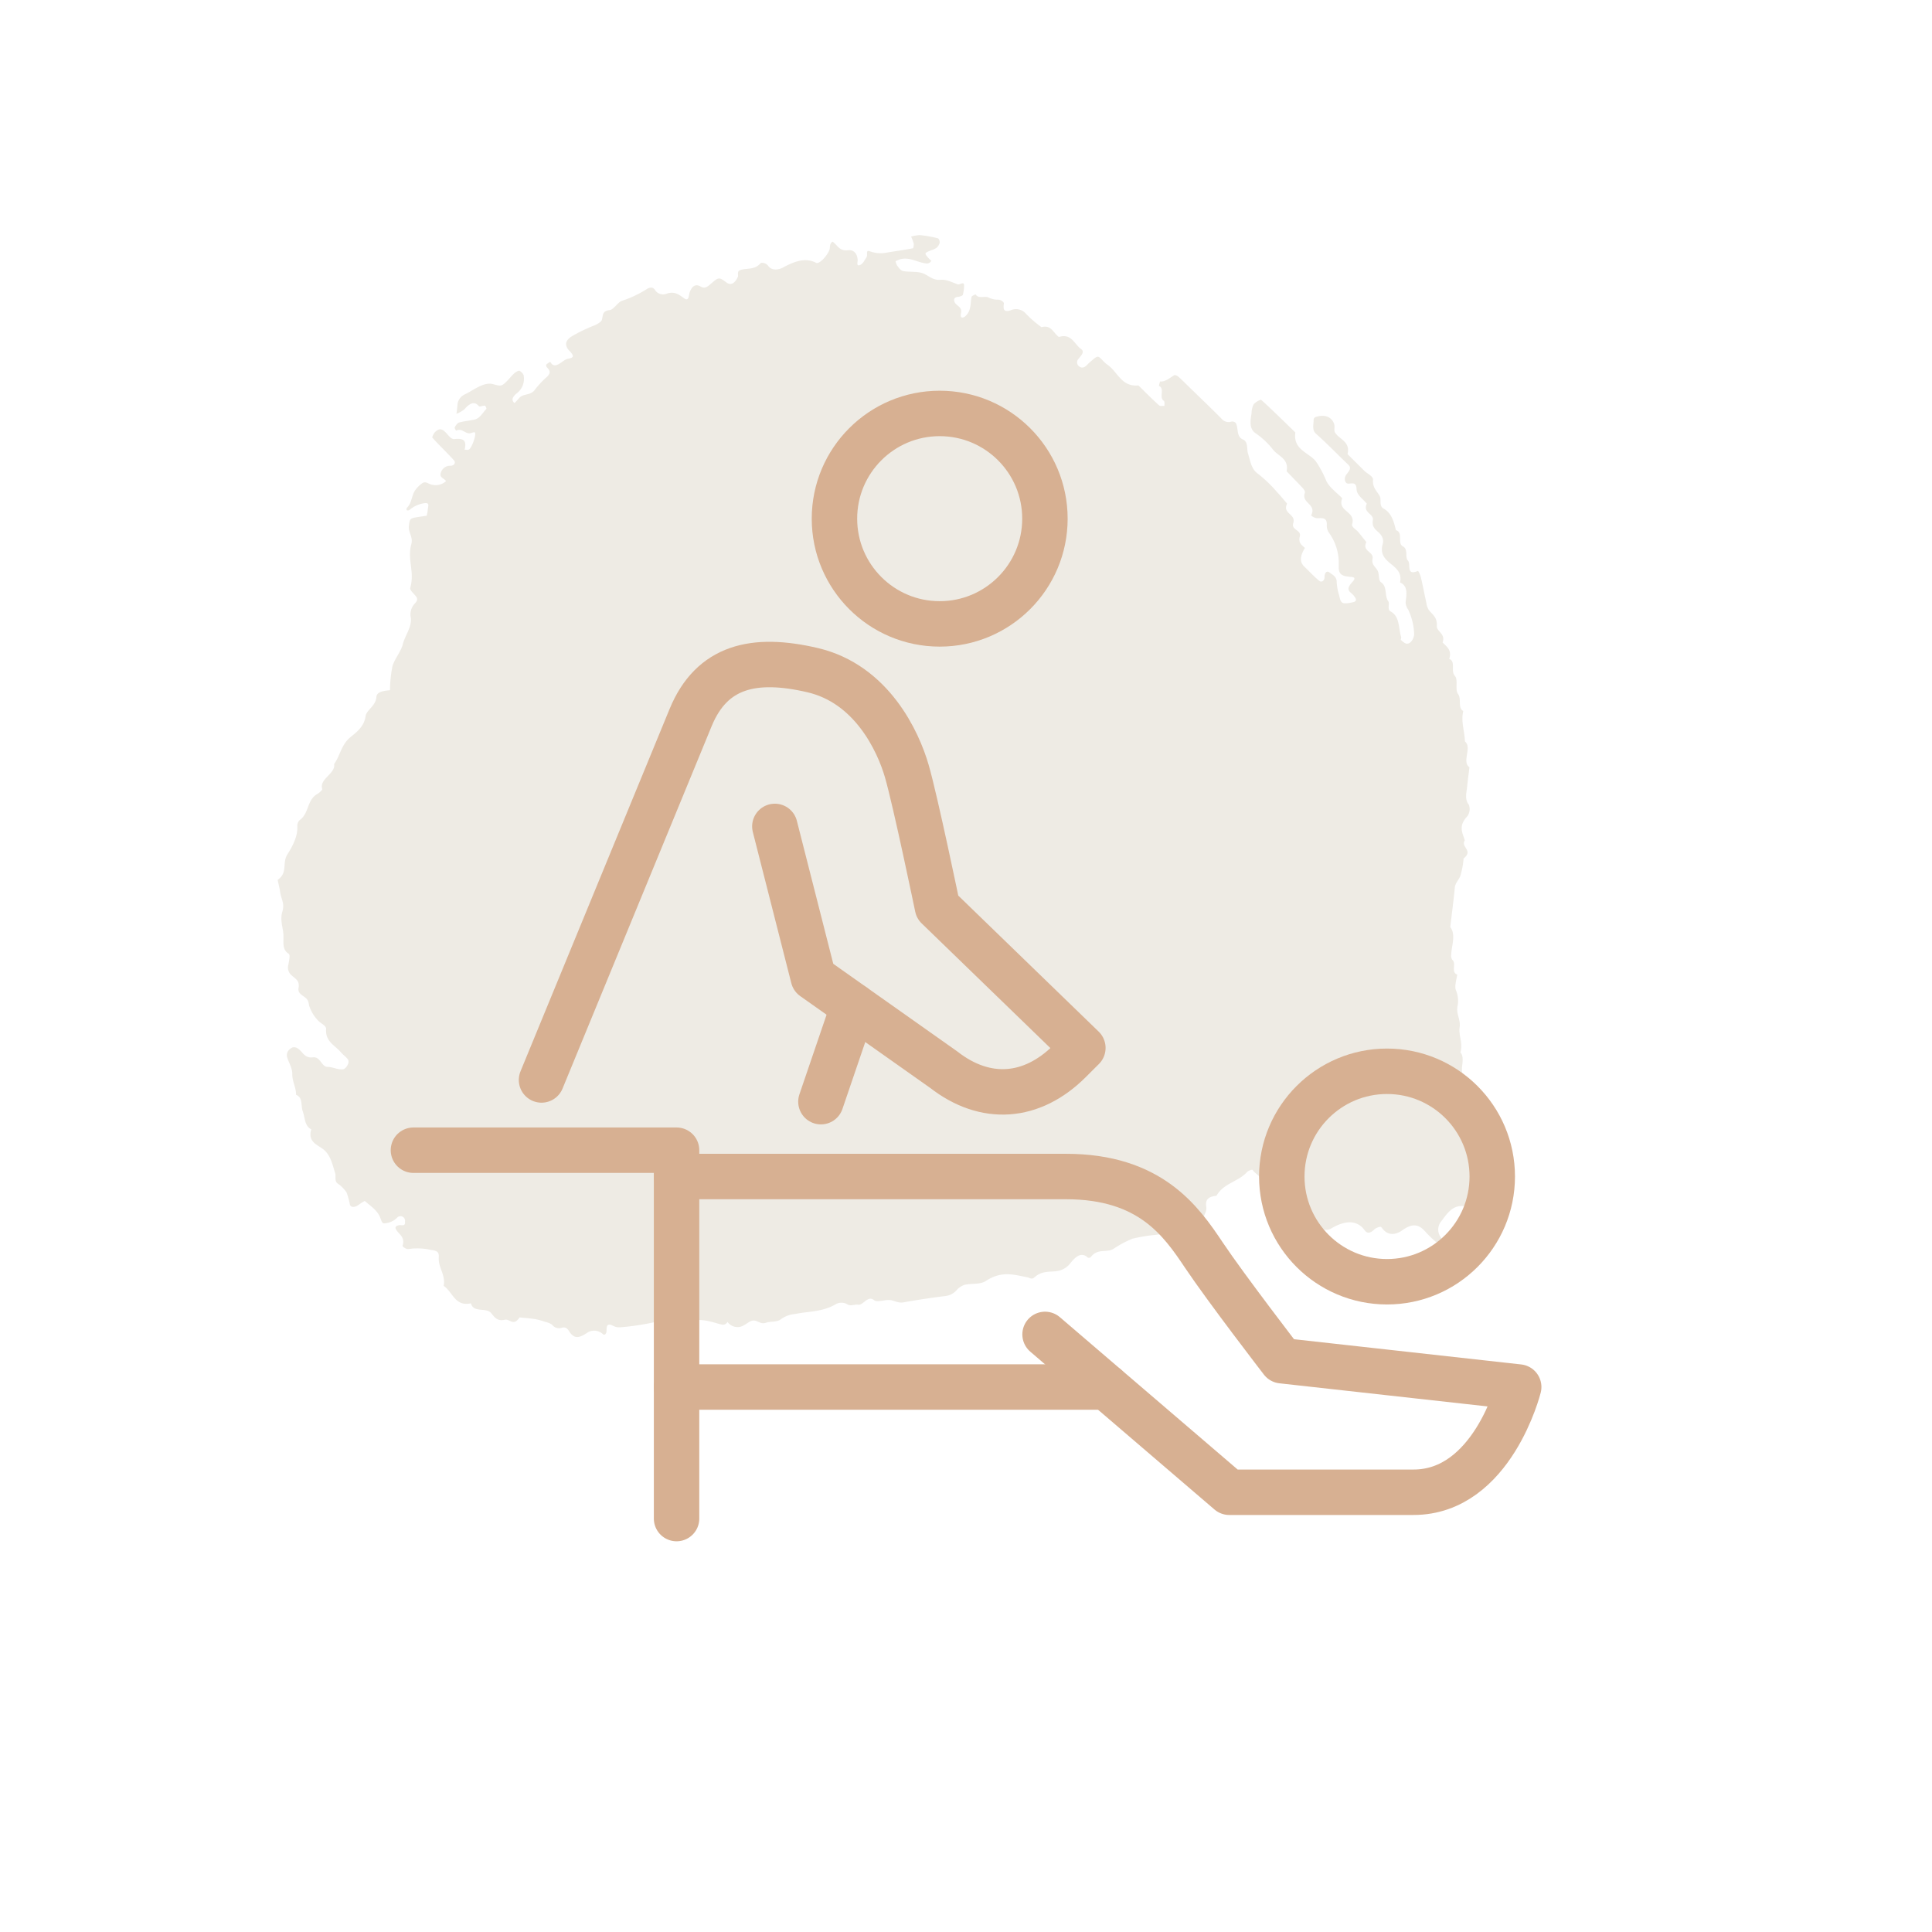
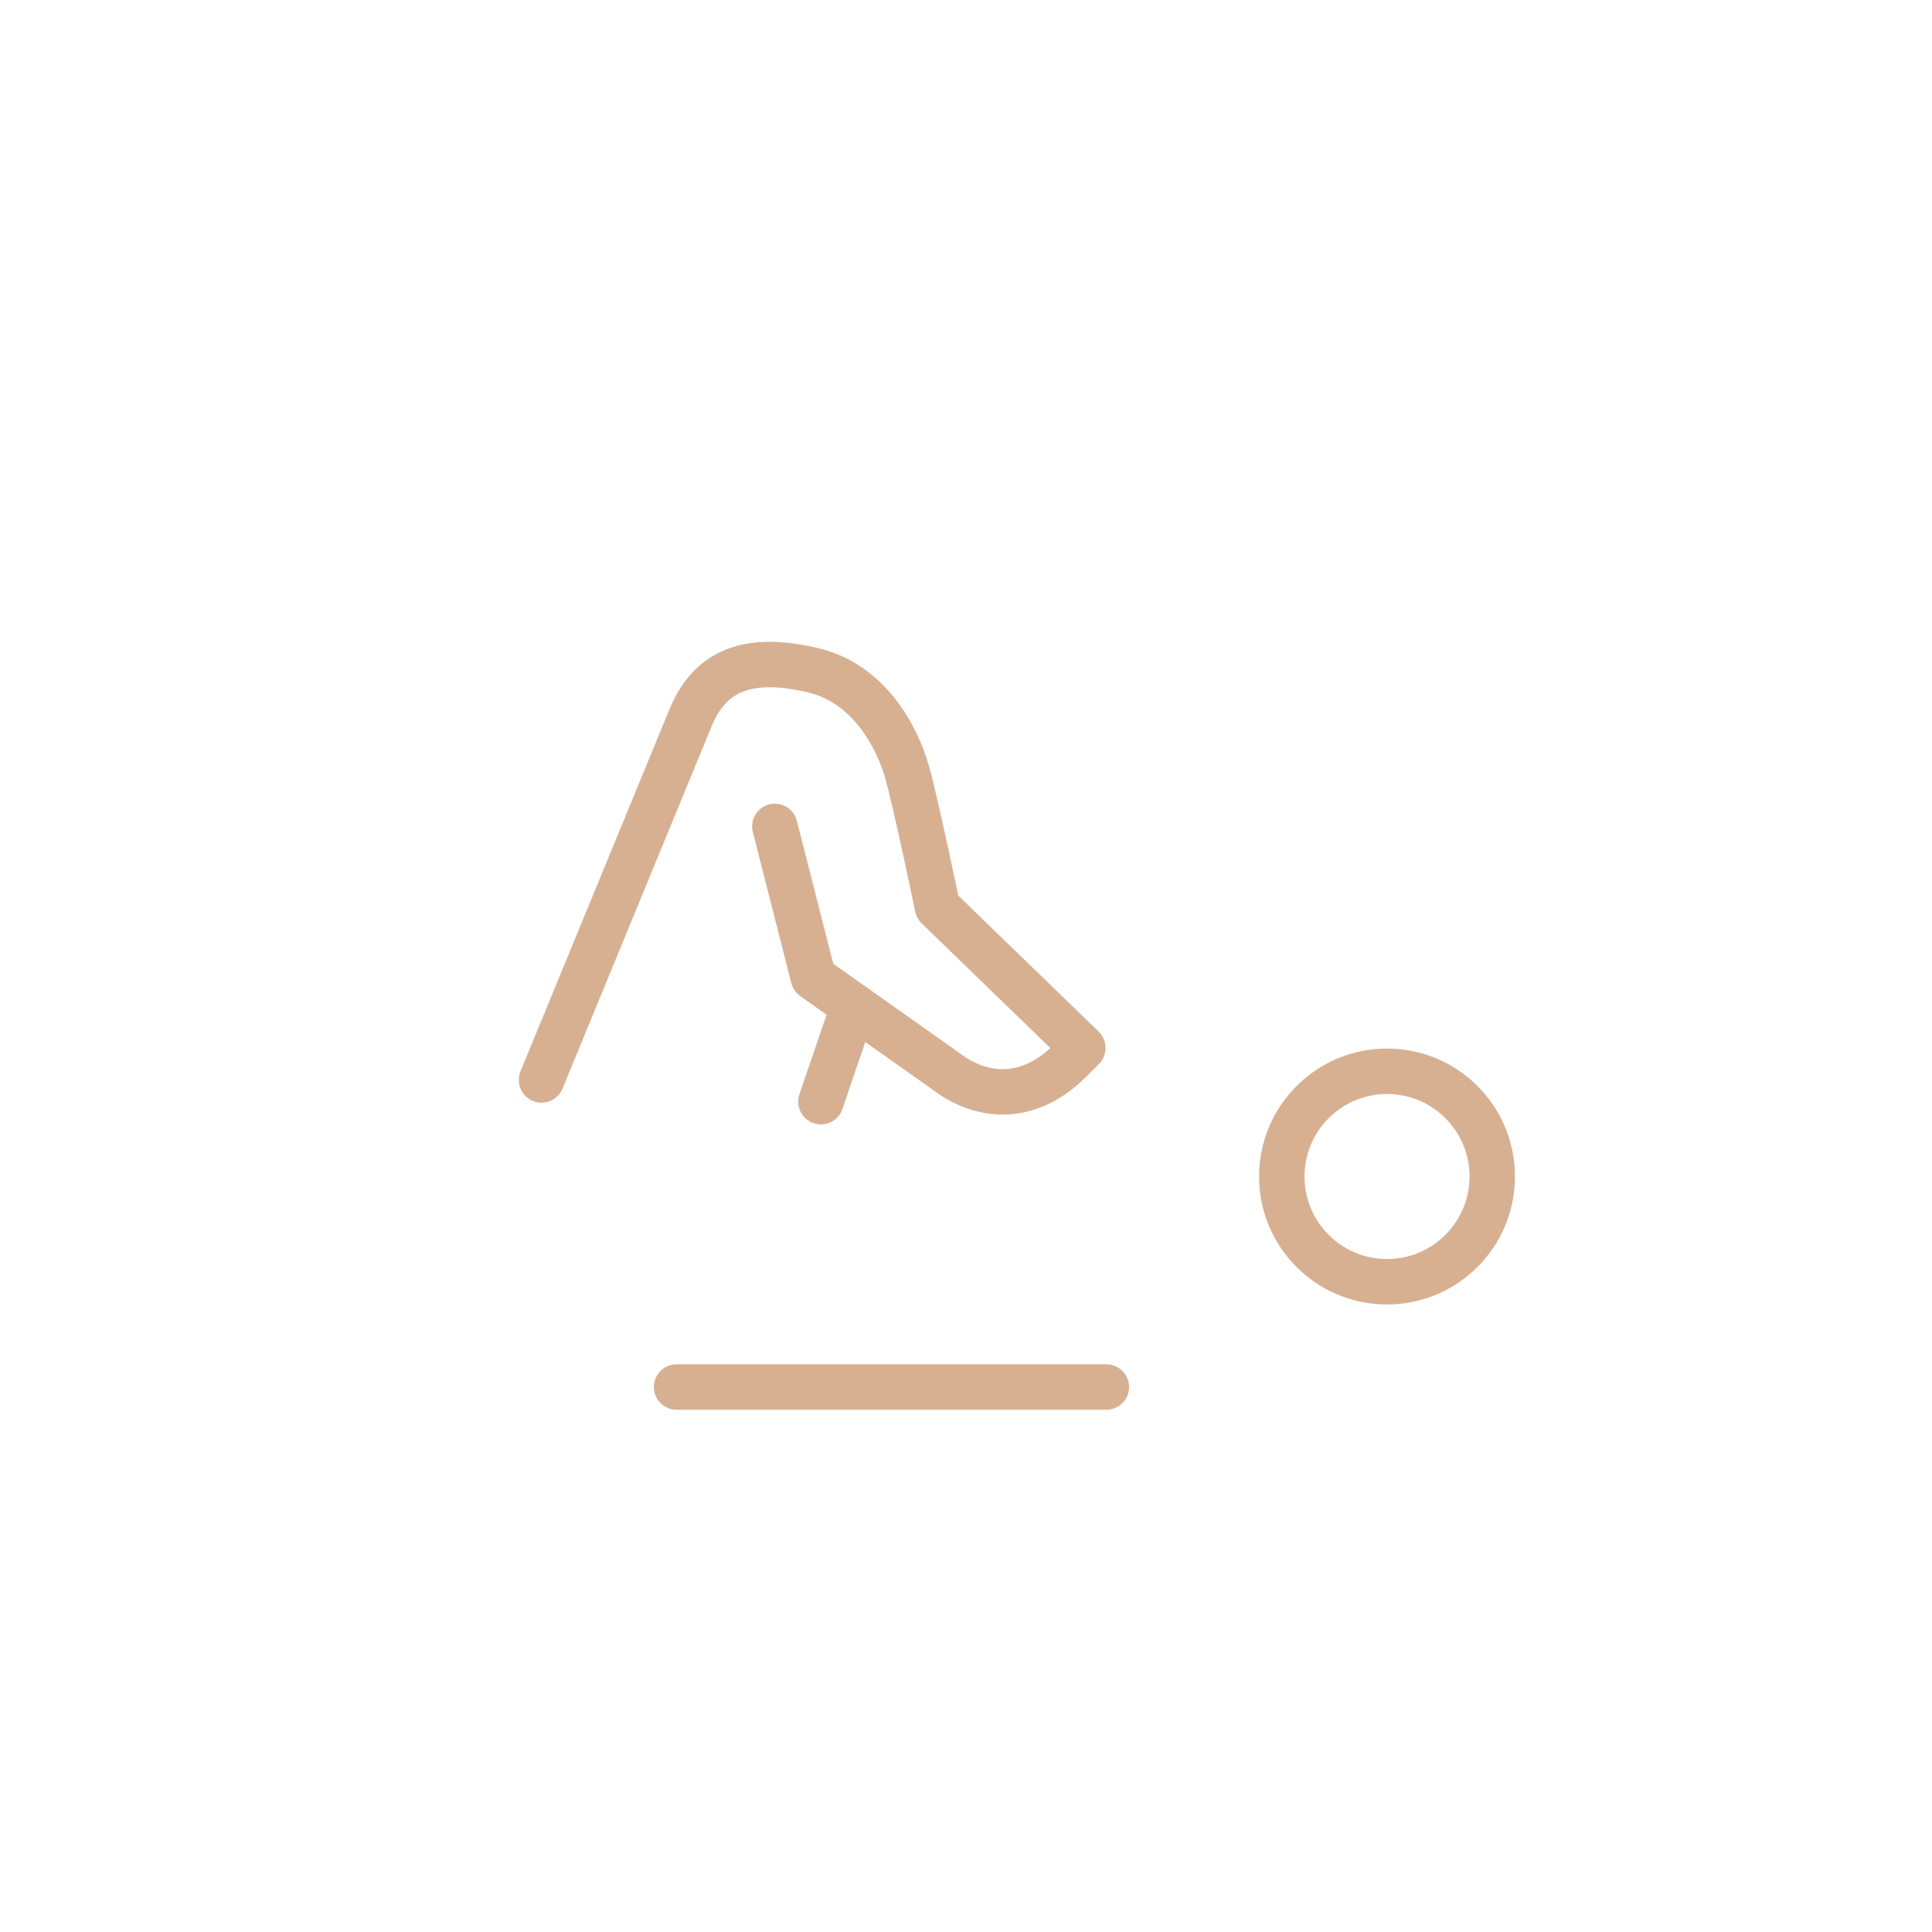
<svg xmlns="http://www.w3.org/2000/svg" viewBox="0 0 425.2 425.2">
  <defs>
    <style>.cls-1{opacity:0.5;}.cls-2{fill:#ddd7ca;}.cls-3,.cls-4{fill:none;}.cls-4{stroke:#d7b092;stroke-linecap:round;stroke-linejoin:round;stroke-width:10px;}</style>
  </defs>
  <title>massaggi</title>
  <g id="Livello_2" data-name="Livello 2">
    <g id="Livello_1-2" data-name="Livello 1">
      <g class="cls-1">
-         <path class="cls-2" d="M183.23,53.18c1.06.71,1.48,2.14,3.37,1.89,1.31-.17,2.1.78,2.16,2.18,0,.53-.39,1.51.67,1,.49-.24.85-1,1.25-1.6s-.28-1.69.76-1.35a6.7,6.7,0,0,0,3.52.33c2-.35,4-.6,6-1a2.61,2.61,0,0,0,.14-1,9.65,9.65,0,0,0-.58-1.55,7.66,7.66,0,0,1,1.9-.34,26.19,26.19,0,0,1,3.94.69c.28.06.49.6.45,1a2.23,2.23,0,0,1-.72,1.13,4.39,4.39,0,0,1-1.21.54c-1.43.6-1.44.61-.72,1.5a10.45,10.45,0,0,0,.82.81c-.57.78-1.09.59-1.72.47-1.69-.31-3.11-1.31-5.11-.83a6.91,6.91,0,0,0-1.05.45,3.28,3.28,0,0,0,.38,1c.35.45.71,1,1.25,1.15,1.32.25,2.84.06,4.1.41,1.44.4,2.29,1.69,4.19,1.52,1.34-.12,2.54.59,3.79,1,.45.13,1.42-.79,1.37.33a8.39,8.39,0,0,1-.28,2c-.05.16-.7.4-1,.42-1.05.06-1,.73-.79,1.2.42.83,1.71,1,1.39,2.38-.17.76,0,1.29.83.79a3.31,3.31,0,0,0,1.1-1.71c.25-.88.2-1.77.4-2.67,0-.17.86-.56.89-.52.6,1,2,.31,2.77.64a4.43,4.43,0,0,0,2.23.51c.49,0,1.28.51,1.22.87-.2,1.32,0,1.93,1.49,1.47a2.87,2.87,0,0,1,3.34.73A25,25,0,0,0,229.21,72c2.21-.58,2.63,1.35,3.84,2.16,2.8-.84,3.35,1.56,4.83,2.61.94.66.09,1.41-.52,2.21a1.09,1.09,0,0,0,0,1.53.69.69,0,0,0,.13.11c.53.42,1.06.36,1.69-.24.18-.17.34-.37.53-.53,1.84-1.61,1.84-1.61,2.68-.84a9.44,9.44,0,0,0,1.25,1.2c2.32,1.51,3.12,5,6.9,4.61,1.52,1.48,3,3,4.57,4.4.23.21.76.09,1.16.12,0-.39.08-1-.15-1.14-1.09-.69.25-2.66-1-3.24-.13-.06.11-.69.18-1,1.13.1,2.06-.72,3.06-1.35.25-.15.78.09,1,.31.86.76,1.66,1.59,2.49,2.39,2.34,2.28,4.71,4.53,7,6.85a2,2,0,0,0,2.16.63,1,1,0,0,1,1,.36c.58,1.13.06,2.93,1.51,3.56,1.24.52.81,2,1.15,3.12.51,1.6.69,3.41,2.21,4.46a29.2,29.2,0,0,1,4.17,4c.79.81,1.48,1.7,2.22,2.55-1.1,2.26,2,2.23,1.36,4.27-.5,1.61,1.81,1.46,1.44,2.94s.44,1.9,1.12,2.54c-.95,1.57-1.3,3-.15,4.09s2.15,2.23,3.35,3.18c.43.34,1.15,0,1.12-.89s.53-1.44,1.05-1c.7.54,1.68.9,1.63,2.23a11.72,11.72,0,0,0,.54,2.82c.37,1.89.68,2,3,1.53.54-.11.85-.36.61-.87a4.26,4.26,0,0,0-1.11-1.28c-.75-.65-.48-1.33.31-2.21.31-.36,1.11-1.12-.14-1.22-2.52-.19-2.83-.71-2.76-2.8a11.44,11.44,0,0,0-2.21-7,2.76,2.76,0,0,1-.43-1.63c.09-1.45-.7-1.6-2-1.48a2.27,2.27,0,0,1-1.44-.62c1.3-2.56-2.24-2.64-1.38-5,.11-.29-.22-.72-.45-1-1.17-1.26-2.38-2.48-3.57-3.72.54-2.72-1.75-3.28-2.92-4.67a17,17,0,0,0-3.75-3.59c-1.61-1-1.33-2.7-1.05-4.47A4.6,4.6,0,0,1,275.9,89c.35-.48,1.52-1.12,1.67-1,2.57,2.32,5,4.76,7.52,7.17-.56,3.78,2.85,4.36,4.48,6.32a22.83,22.83,0,0,1,2.34,4.39c.79,1.52,2.29,2.53,3.49,3.77-1.14,3,3.08,2.8,2.17,5.76-.16.54.91,1.13,1.39,1.71s1.17,1.45,1.75,2.18c-1,2.07,1.65,2.08,1.37,3.62-.26,1.37.59,1.78,1.07,2.59s.16,2.23.79,2.64c1.45.94.71,3,1.61,4.21.36.47-.33,1.77.5,2.21,2.05,1.09,1.71,3.66,2.32,5.64.05.18-.15.56-.05.64.41.33.83.81,1.36.81.79,0,1.44-1,1.55-2a13.32,13.32,0,0,0-1.34-5.54,2.86,2.86,0,0,1-.54-1.57c.23-1.81.54-3.59-1.22-4.36.48-2.35-1.09-3.28-2.35-4.36s-2.07-2.17-1.43-4.27a2.19,2.19,0,0,0-.33-1.67c-.65-1.1-2.22-1.42-1.87-3.41.25-1.45-2.28-1.58-1.34-3.63-.8-1-2.19-1.87-2.25-3.13-.07-1.51-.63-1.37-1.75-1.28-.8.06-1.12-1.08-.55-1.91s1.3-1.47.49-2.24c-2.38-2.25-4.64-4.63-7.09-6.8-.88-.77-.62-1.78-.56-2.85,0-.62.13-.77.64-.92,1.78-.55,3.39,0,3.9,1.66.17.54-.1,1.35.16,1.78.95,1.58,3.45,2,2.77,4.78q1.83,1.83,3.67,3.65c.68.68,2,1.23,1.94,2-.15,1.77.89,2.48,1.5,3.64.37.72-.21,2.14.8,2.68,1.78,1,2.28,2.85,2.74,4.78,1.68.46.25,2.9,1.52,3.55s.4,2.39,1.12,3.14-.49,3.42,2.17,2.28c.14-.06.56.87.69,1.42.44,1.86.79,3.75,1.2,5.62a4,4,0,0,0,.55,1.57c.8,1,1.89,1.62,1.75,3.49-.09,1.23,2,1.7,1.27,3.65.95.92,2.09,1.71,1.46,3.6,1.51.59.25,2.68,1.25,3.75.75.8,0,3.05.66,3.94.89,1.11-.12,3.05,1.18,3.78-.55,2.44.32,4.43.36,6.69,1.65,1.33-.76,4.43,1,5.7-.16,1.34-.35,2.68-.48,4-.13,1.48-.65,3,.34,4.22a2.7,2.7,0,0,1-.32,2.55c-2.06,2.18-1.06,3.66-.56,5.3-1,1.5,2,2.2-.27,4a17.14,17.14,0,0,1-.76,3.95c-.33.78-1.07,1.46-1.17,2.44-.27,2.89-.67,5.8-1,8.7,1.3,1.68.27,4.06.2,6.15a1.51,1.51,0,0,0,.27,1.09c.93.77-.38,2.74,1.05,3.2-.13,1.12-.57,2.38-.33,3.31a6.34,6.34,0,0,1,.44,3.52c-.46,1.79.7,3,.43,4.81s.79,3.45.17,5.5c1.12,1.27-.08,3.51.49,4.72.75,1.58.22,3.26.23,4.9,1.7,1-.4,3.64.59,4.65,1.41,1.42-.61,3.83.74,5.32.9,1-.84,3.43.51,4.72.39.38-.13,1.71-.25,2.6-.2,1.51-.44,3,.35,4.21.29.46-.11,1.65-.54,2.39-.16.28-1.27.32-1.91.31-2.2,0-3.36,2-4.46,3.4a2.83,2.83,0,0,0,0,3.56c.21.21.09.75.12,1.14-.39,0-.91.07-1.16-.13a23.53,23.53,0,0,1-2.49-2.4c-1.28-1.43-2.64-1.93-5-.24-1.76,1.26-3.41,1-4.43-.44-.11-.15-.29-.36-.44-.32a2.75,2.75,0,0,0-1.22.51c-.87.88-1.61,1.06-2.17.29-1.73-2.38-4.29-2.23-7.31-.49a2,2,0,0,1-1.72.27c-1.68-.36-3.5-.51-5.06-1s-3.77-.16-4.57-2c-.17-.4-1-.6-1.53-.54-1.33.14-2-.31-1.69-1.69.37-1.6-.35-2.81-.33-4.18,0-2.11-1.64-2.49-2.48-3.69-.09-.12-.93.15-1.19.43-2,2.23-5.18,2.45-6.75,5.25-1.41.18-2.55.57-2.27,2.38a2.43,2.43,0,0,1-.17,1.33c-.64,1.43-1.09,3.15-2.15,4.18-1.35,1.31-2.36-.88-4-.07-.73-1-1.53-.83-2.68.33-.39.39-1.27.33-1.92.44a36.78,36.78,0,0,0-5.33.87,22.94,22.94,0,0,0-4.17,2.24c-1.64.93-3.49-.2-5,1.82a.66.66,0,0,1-.62.11c-1.31-1.23-2.51-.45-3.76,1.09a4.58,4.58,0,0,1-2.93,1.85c-1.67.27-3.4-.15-5.12,1.43-.56.52-1.08,0-1.65-.07-2.83-.55-5.54-1.46-9,.83-1.28.83-3.06.49-4.62.83a4.15,4.15,0,0,0-1.73,1.09,3.84,3.84,0,0,1-2.39,1.37c-3.1.39-6.21.84-9.33,1.41-1.18.21-1.91-.31-2.85-.48-1.15-.21-3,.59-3.68,0-1.44-1.13-2.36,1.19-3.52,1-.76-.12-1.66.43-2.43-.12a2.58,2.58,0,0,0-2.37-.05c-3.08,1.83-6.06,1.59-9.07,2.22a6.14,6.14,0,0,0-3.16,1.18c-.79.65-2.14.38-3.23.74-1.26.42-1.86-.56-2.84-.48s-1.83,1.26-3.06,1.41a2.71,2.71,0,0,1-2.57-1.09c-.57.78-1.1.63-1.72.46-2-.54-4-1.28-6.45-.66s-4.74-.6-7.48.14a55.42,55.42,0,0,1-8,1.23,3,3,0,0,1-1.64-.38c-1.4-.67-1.31.4-1.35,1.23,0,.57-.44,1-.8.64a2.8,2.8,0,0,0-3.48-.27c-1.75,1.18-2.73,1.26-3.7,0-.42-.55-.75-1.47-1.88-1.11a1.93,1.93,0,0,1-2.13-.69,4,4,0,0,0-1.52-.62,13.57,13.57,0,0,0-2.16-.6c-1.14-.18-2.31-.26-3.47-.38-1.34,2.07-2.18.25-3.23.51-1.7.41-2.3-.61-3-1.44-1.11-1.35-3.91,0-4.47-2.17-3.56.76-4-2.54-6-3.84.48-2.45-1.24-4-1.07-6.29.1-1.39-.66-1.45-1.79-1.64a13.64,13.64,0,0,0-4.85-.18c-.5.09-1.41-.51-1.33-.74.63-1.95-.88-2.49-1.47-3.63-.26-.51.08-.73.65-.87s1.48.41,1.35-.83a1,1,0,0,0-1.77-.78,4.37,4.37,0,0,1-2.45,1.17c-.64.06-.73.18-1.19-1.12-.63-1.74-2.14-2.61-3.38-3.74-.15-.13-1.12.65-1.71,1s-1.37.44-1.61-.19a18.1,18.1,0,0,0-.74-2.71,7.32,7.32,0,0,0-2-2c-.71-.55-.29-1.55-.51-2.23-.64-2-1-4.12-2.8-5.42-1.28-.9-3.28-1.64-2.46-4.25-1.51-.74-1.36-2.57-1.89-4-.45-1.21.1-3-1.45-3.59,0-1.65-.86-2.87-.84-4.57,0-1.35-.77-2.47-1.14-3.73a1.77,1.77,0,0,1,.12-1.2,2.38,2.38,0,0,1,1.07-.94,1.42,1.42,0,0,1,1.1.19c1.11.65,1.45,2.21,3.36,2,1.68-.24,1.91,2.07,3.2,2.09s2.21.66,3.45.53c.31,0,.83-.55,1-.93a1.36,1.36,0,0,0,.13-1.18c-.45-.62-1.11-1.06-1.61-1.65-1.3-1.53-3.47-2.33-3.24-5.15,0-.65-1-1.11-1.57-1.62A8.39,8.39,0,0,1,68,221.2a2.9,2.9,0,0,0-.3-1.08c-.58-1-2.24-1.18-2-2.67.33-1.73-.86-2.13-1.63-2.89a2.23,2.23,0,0,1-.62-2.19c.15-.86.49-2.23.08-2.47-1.62-1-1-2.82-1.17-4.45s-.75-3.07-.21-4.84-.28-2.78-.47-4.14c-.14-1-.38-1.88-.57-2.82C63.44,192,62,190,63.27,188s2.31-4.11,2.16-6.29a1.78,1.78,0,0,1,.5-1.2c2.17-1.52,1.53-4.48,4-5.83.4-.22,1.06-.9,1-1-.77-2.27,3-3.41,2.6-5.53,1.38-1.89,1.51-4.21,3.63-5.94,1.41-1.15,3-2.37,3.3-4.6.15-1.3,2.27-2.28,2.37-4.18.06-1.23,1.69-1.4,3-1.52a28.3,28.3,0,0,1,.54-5.27c.46-1.63,1.88-3.24,2.28-4.85.48-1.93,2-3.77,1.77-5.78a3.5,3.5,0,0,1,.87-3.18c1-1,.31-1.52-.19-2.1-.35-.4-.94-.94-.8-1.4,1-3.42-.7-6.17.21-9.49.48-1.72-.71-2.59-.52-4.13s.22-1.63,1.92-1.91l2-.3a11.13,11.13,0,0,0,.23-1.26c0-.72.63-1.74-.86-1.48a6.49,6.49,0,0,0-3.07,1.4c-.59.45-1,0-.59-.46,1.07-1.18.94-2.53,1.68-3.69a6.2,6.2,0,0,1,1.57-1.62c.64-.46,1.1-.14,1.66.11a3.39,3.39,0,0,0,3.63-.61c-.37-.64-1.53-.73-1.14-1.86a2.14,2.14,0,0,1,2.1-1.53c1,0,1.15-.79.81-1.16-1.53-1.71-3.21-3.27-4.76-5-.12-.12.23-.85.51-1.17a2.07,2.07,0,0,1,1.13-.7,1.5,1.5,0,0,1,1,.45c.74.59,1.35,1.8,2.18,1.71,2-.22,2.78.28,2.26,2.34.35,0,.77.11,1-.07.69-.5,1.63-3.39,1.27-3.73-.1-.09-.41,0-.61.06-1.45.63-2-1.13-3.49-.46-.07,0-.43-.52-.34-.72.2-.4.62-1,1-1.07,1.1-.3,2.19-.39,3.29-.62,1.27-.26,1.83-1.51,2.67-2.36.07-.07-.15-.68-.37-.72s-1.1.31-1.27.12c-1-1.19-2-.68-3.2.68a6.62,6.62,0,0,1-1.75,1,19.13,19.13,0,0,0,.23-2,2.75,2.75,0,0,1,1.57-2.26c1.81-.85,3.56-2.34,5.49-2.38,1,0,2,.67,2.78.3s1.75-1.73,2.66-2.58c.32-.3,1-.66,1.16-.55.44.26.94.71.94,1.22a4,4,0,0,1-1.5,3.7c-.79.61-1.44,1.47-.54,2.17a14.22,14.22,0,0,0,1-1.08c1-1.14,2.58-.43,3.59-2a20.34,20.34,0,0,1,2.6-2.73c1-1,.4-1.55-.12-2.11-.11-.12-.15-.48-.06-.56a5,5,0,0,1,.85-.6c1.07,2,2.63-.44,3.92-.67s1.29-.55.55-1.49c-.12-.15-.29-.26-.41-.41-.93-1.15-.77-2.17.82-3.12a36.55,36.55,0,0,1,4.85-2.32c.59-.24,1.49-.76,1.62-1.19.31-1,0-2,1.78-2.18.83-.11,1.84-1.86,2.75-2.07a24.21,24.21,0,0,0,5.48-2.62c.69-.37,1.24-.35,1.64.18a2.09,2.09,0,0,0,2.62.9c1.72-.58,2.69.18,3.82,1s1-.61,1.25-1.31c.5-1.36,1.29-1.89,2.36-1.28.89.51,1.4.21,2.23-.52,1.83-1.6,1.86-1.56,3.53-.33.9.67,1.81.21,2.46-1.22.24-.52-.35-1.25.67-1.57,1.47-.45,3,.09,4.43-1.55a1.83,1.83,0,0,1,1.49.52c.78,1.23,2.27,1.1,3.41.48,2.63-1.42,5-2.2,7.25-1,.64.32,2.3-1.35,2.9-2.8C182.78,54.43,182.43,53.73,183.23,53.18Z" />
-       </g>
-       <rect class="cls-3" width="425.2" height="425.2" />
-       <circle class="cls-4" cx="206.81" cy="114.15" r="23.16" />
+         </g>
      <circle class="cls-4" cx="305.26" cy="258.93" r="23.16" />
-       <path class="cls-4" d="M230,293.68l40.54,34.74h40.54c17.37,0,23.16-23.16,23.16-23.16l-52.12-5.79s-12.19-15.81-17.18-23.26-11.77-17.28-30.35-17.28H148.9" />
      <line class="cls-4" x1="148.9" y1="305.26" x2="243.49" y2="305.26" />
-       <polyline class="cls-4" points="90.99 253.14 148.9 253.14 148.9 334.21" />
      <line class="cls-4" x1="187.85" y1="221.41" x2="180.67" y2="242.46" />
      <path class="cls-4" d="M170.53,181.88,179,215.14l28.69,20.27c9.21,7.18,19.44,6.38,27.71-1.87l2.92-2.91-32-31s-4.81-23.22-6.74-29.9-7.78-19.21-20.73-22.24-22.19-.85-26.84,10.4l-32.83,79.79" />
    </g>
  </g>
</svg>